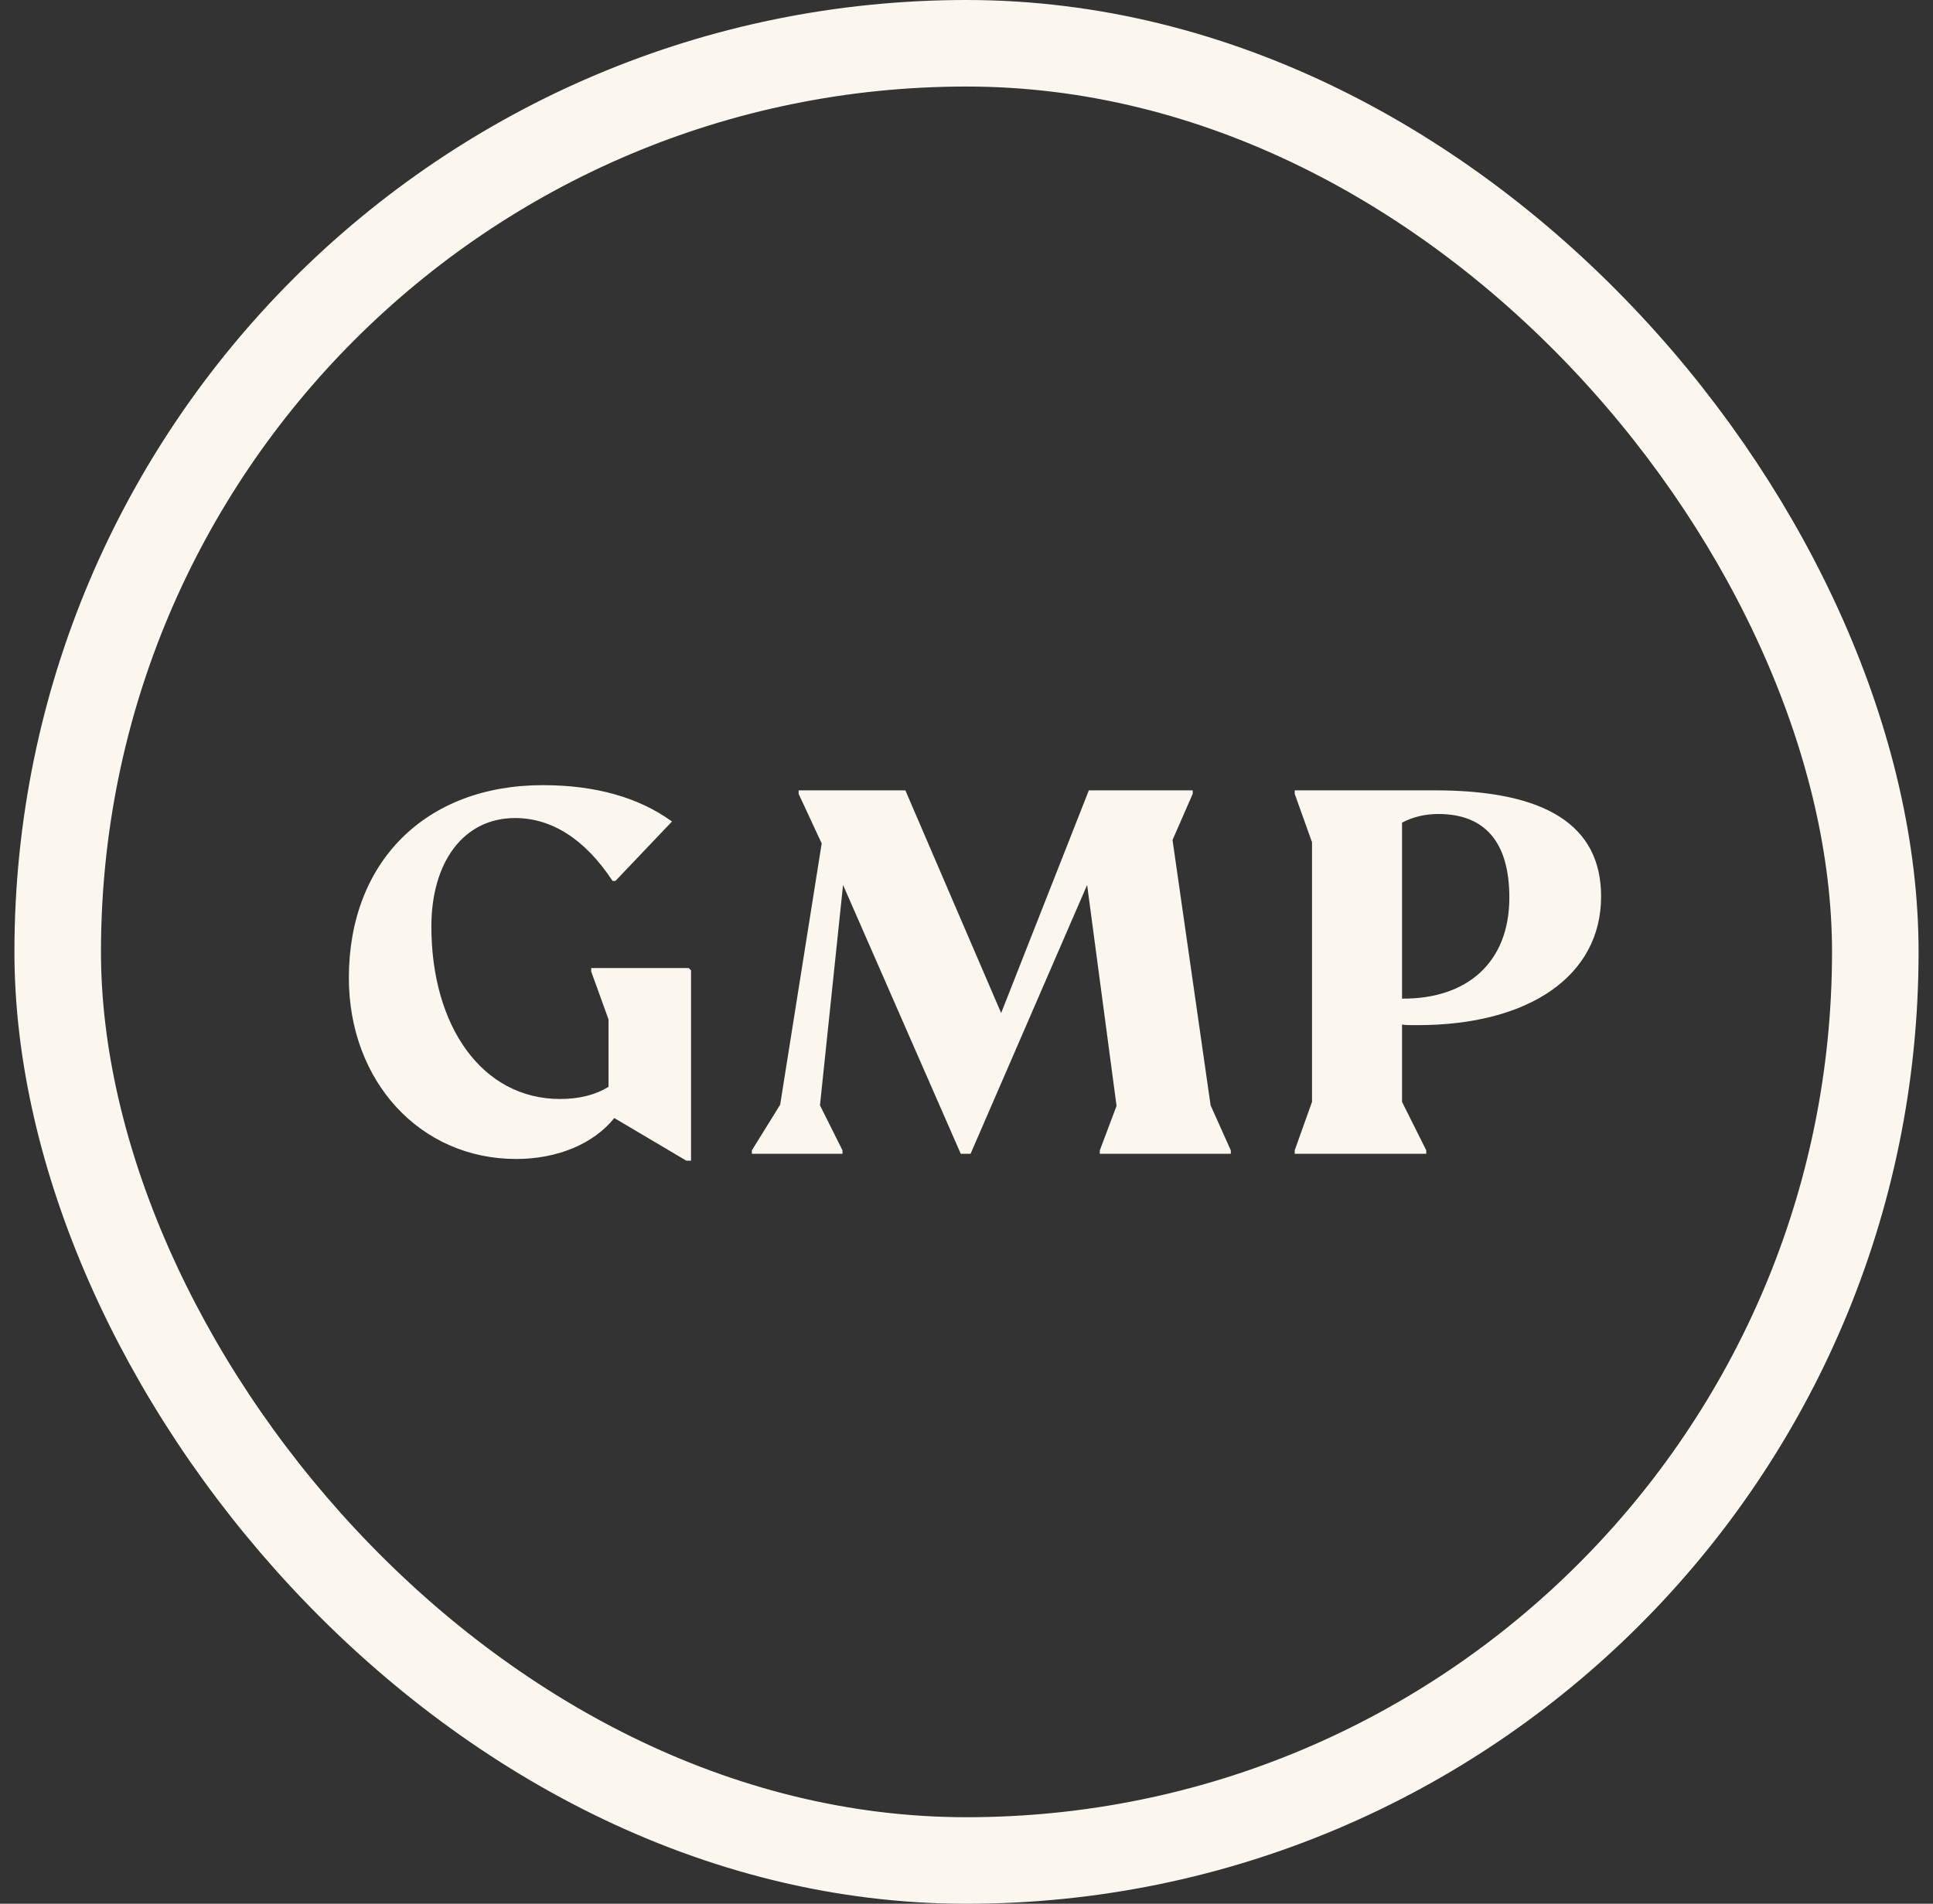
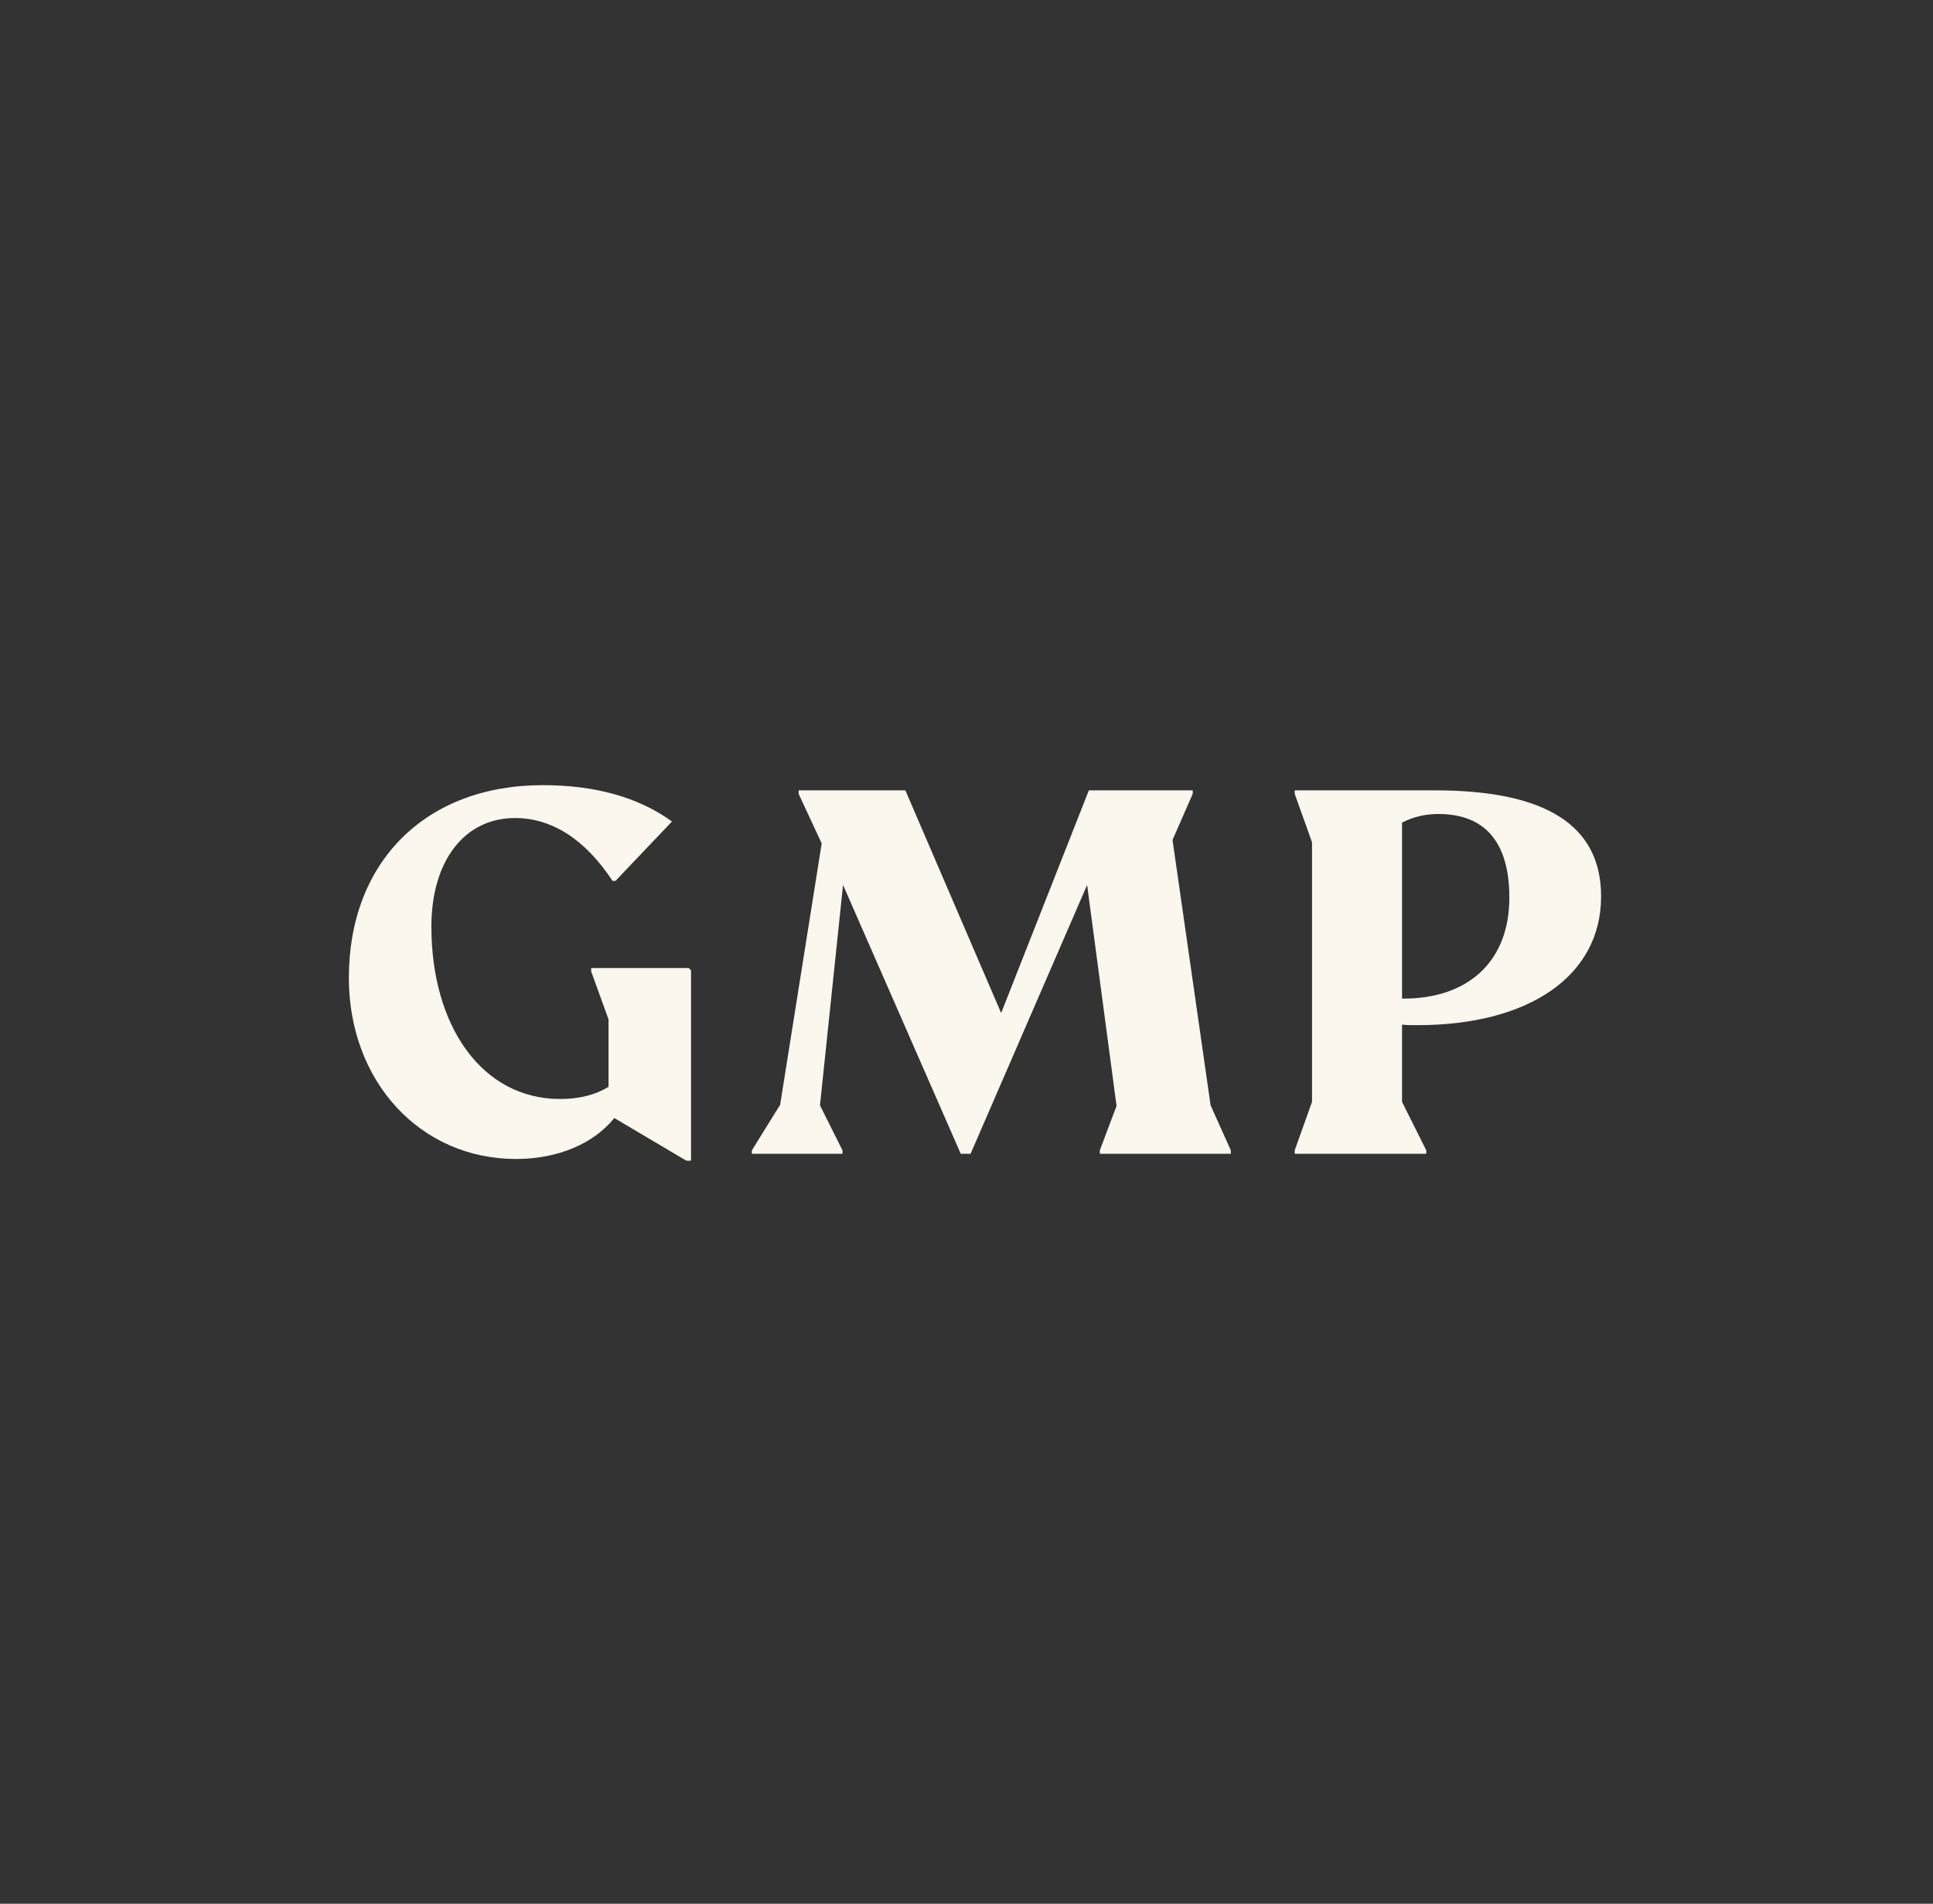
<svg xmlns="http://www.w3.org/2000/svg" width="67" height="66" viewBox="0 0 67 66" fill="none">
  <rect x="0" y="0" width="67" height="66" fill="#333333" stroke="none" />
-   <rect x="2" y="1.5" width="63" height="63" rx="31.5" stroke="#FCF7EE" stroke-width="3" />
  <path d="M23.872 33.56L23.952 33.64V40.24H23.792L21.292 38.76C20.572 39.66 19.312 40.18 17.892 40.18C14.552 40.18 12.092 37.48 12.092 33.9C12.092 29.88 14.752 27.22 18.812 27.22C20.632 27.22 22.132 27.64 23.292 28.48L21.332 30.54H21.232C20.272 29.08 19.112 28.36 17.852 28.36C16.072 28.36 14.952 29.88 14.952 32.12C14.952 35.58 16.712 38.1 19.412 38.1C20.072 38.1 20.632 37.96 21.092 37.68V35.34L20.492 33.68V33.56H23.872ZM41.961 38.32L42.661 39.88V40H38.121V39.88L38.701 38.34L37.681 30.68L33.641 40H33.301L29.221 30.68L28.421 38.32L29.201 39.88V40H26.061V39.88L27.041 38.3L28.481 29.24L27.681 27.52V27.4H31.381L34.701 35.12L37.741 27.4H41.341V27.52L40.641 29.12L41.961 38.32ZM48.596 35.52V38.2L49.436 39.88V40H44.876V39.88L45.476 38.2V29.2L44.876 27.52V27.4H49.736C53.596 27.4 55.496 28.62 55.496 31.08C55.496 33.82 53.016 35.54 49.136 35.54C48.896 35.54 48.716 35.54 48.596 35.52ZM48.596 28.52V34.62C50.856 34.64 52.316 33.36 52.316 31.12C52.316 29.18 51.456 28.22 49.856 28.22C49.396 28.22 48.976 28.32 48.596 28.52Z" fill="#FCF7EE" />
</svg>